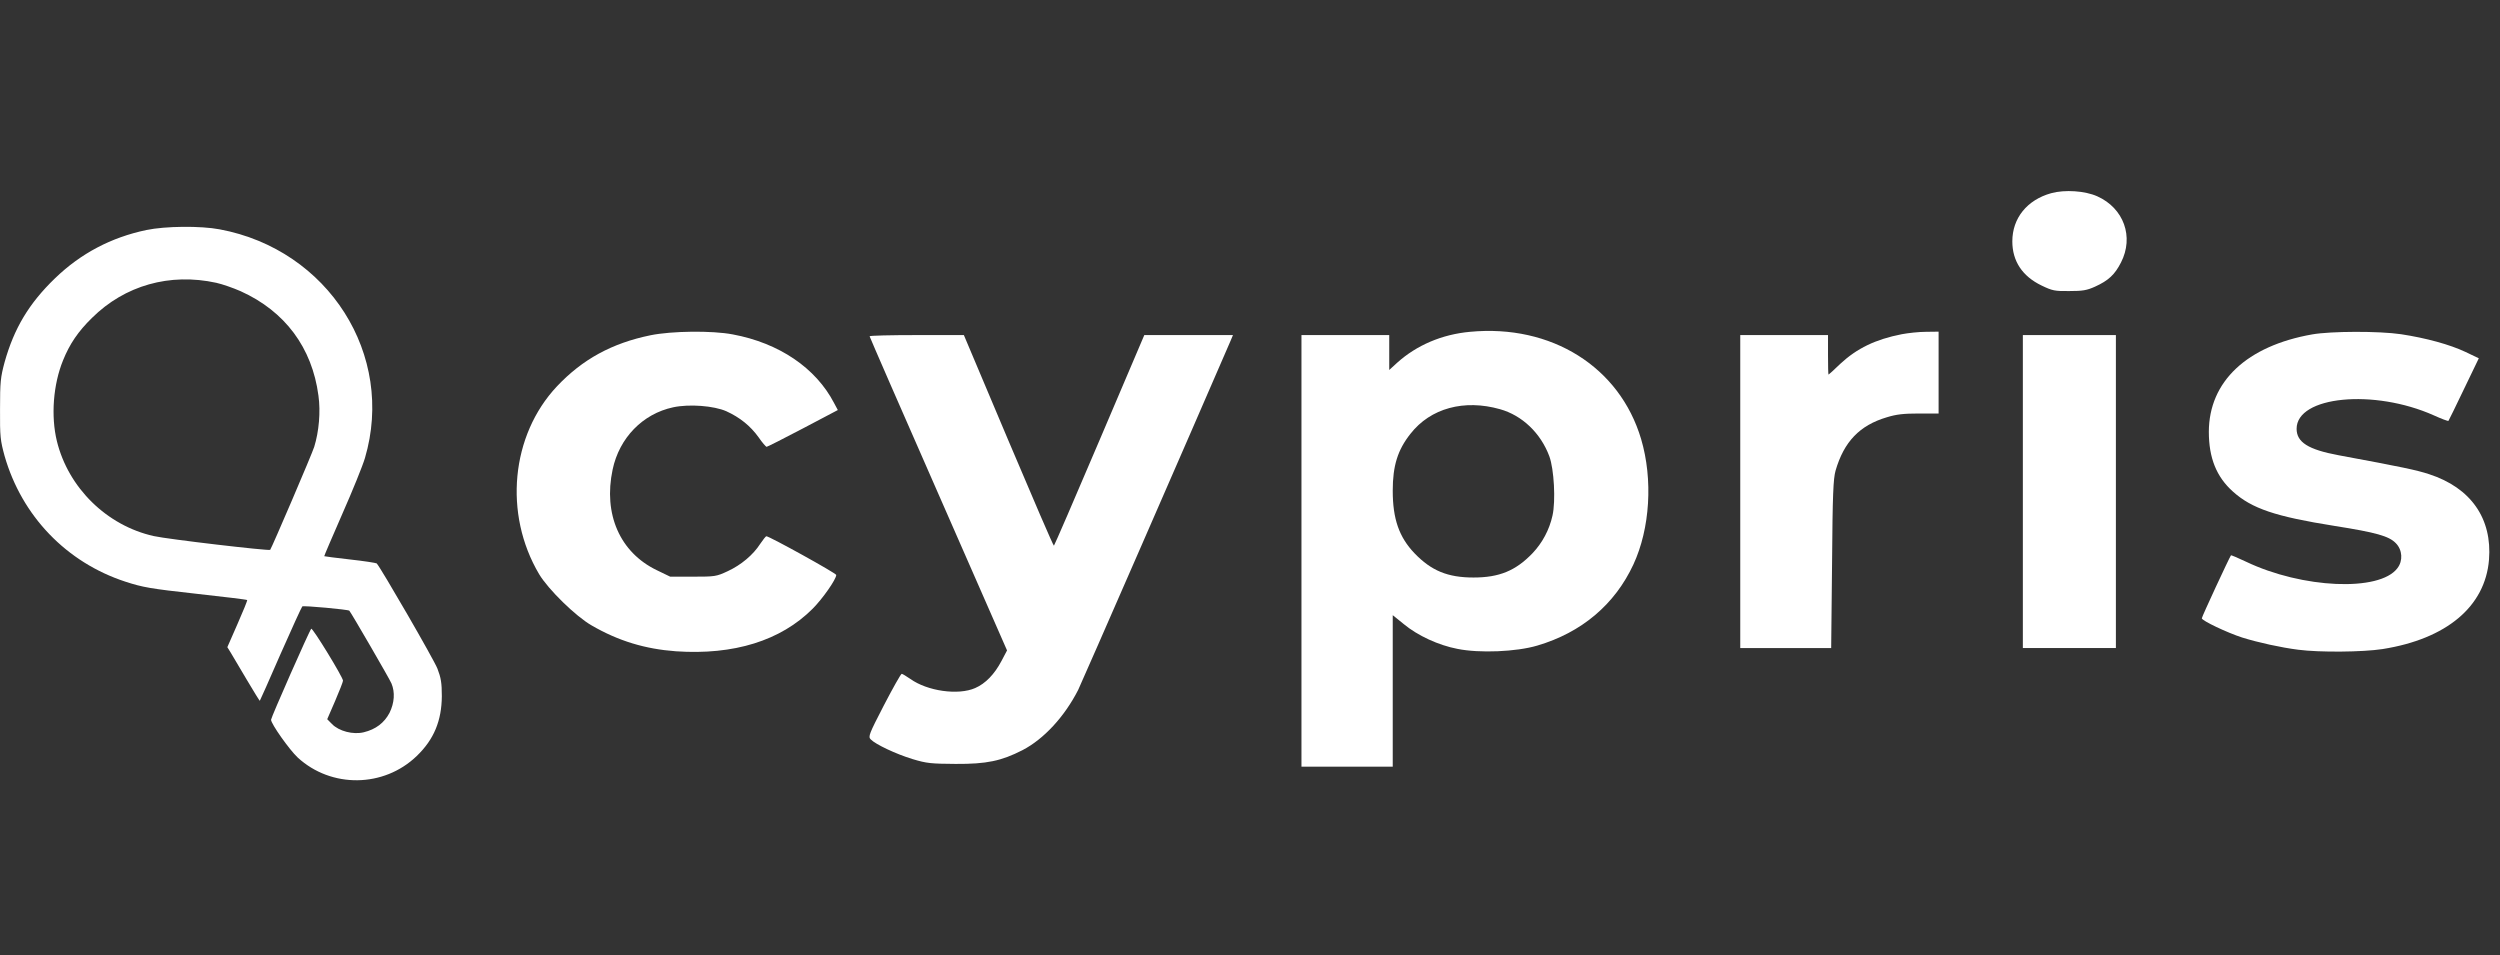
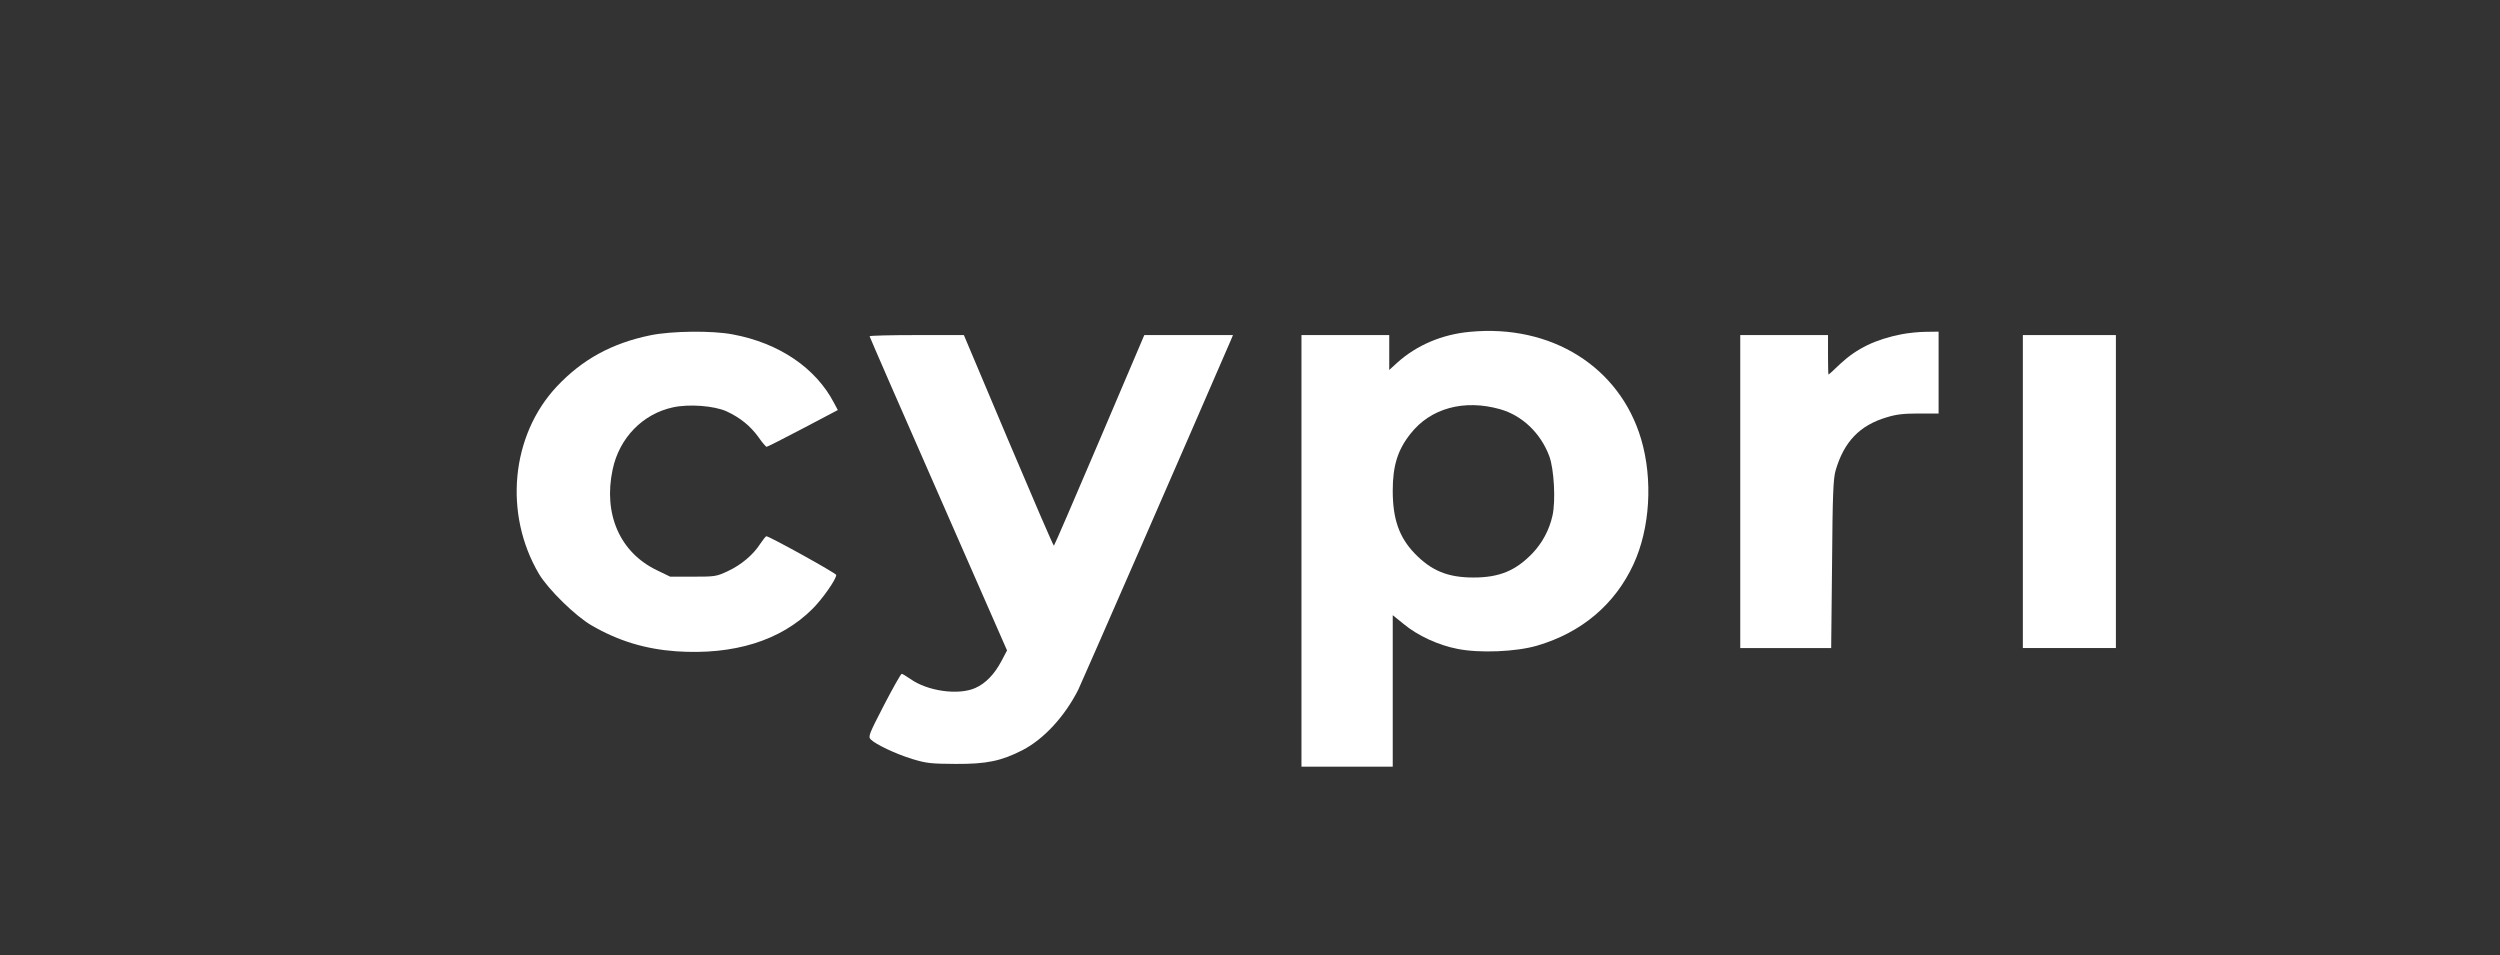
<svg xmlns="http://www.w3.org/2000/svg" width="157" height="60" viewBox="0 0 157 60" fill="none">
  <rect x="0" y="0" width="157" height="60" fill="#333333" stroke="none" />
  <g clip-path="url(#clip0_16040_2154)">
-     <path d="M128.81 12.134C127.3 12.555 126.374 13.7 126.374 15.158C126.374 16.399 127.002 17.35 128.215 17.933C128.887 18.257 129.042 18.289 129.946 18.278C130.783 18.278 131.048 18.235 131.555 18.008C132.415 17.62 132.812 17.242 133.197 16.486C134.025 14.877 133.374 13.073 131.709 12.328C130.938 11.983 129.67 11.896 128.81 12.134Z" fill="white" />
-     <path d="M9.195 14.445C6.98 14.909 5.073 15.914 3.452 17.479C1.81 19.067 0.884 20.622 0.288 22.749C0.035 23.689 0.002 23.991 0.002 25.686C-0.009 27.425 0.024 27.662 0.288 28.634C1.369 32.403 4.169 35.318 7.872 36.528C8.964 36.884 9.449 36.97 12.282 37.283C14.045 37.478 15.489 37.651 15.523 37.683C15.545 37.705 15.269 38.385 14.916 39.184L14.277 40.642L14.497 40.998C14.619 41.203 15.071 41.959 15.501 42.693C15.941 43.438 16.305 44.022 16.316 44.011C16.327 44 16.922 42.683 17.617 41.074C18.323 39.475 18.94 38.126 18.984 38.083C19.05 38.018 21.872 38.277 21.938 38.352C22.081 38.525 24.474 42.65 24.584 42.92C24.815 43.471 24.771 44.141 24.462 44.767C24.132 45.393 23.603 45.803 22.842 45.987C22.181 46.149 21.288 45.922 20.847 45.468L20.549 45.166L21.045 44.022C21.321 43.384 21.541 42.812 21.541 42.747C21.541 42.532 19.623 39.4 19.546 39.486C19.436 39.584 17.022 45.058 17.022 45.199C17.022 45.458 18.168 47.078 18.697 47.574C20.803 49.507 24.099 49.475 26.171 47.477C27.251 46.44 27.736 45.263 27.747 43.719C27.747 42.888 27.692 42.564 27.472 41.992C27.251 41.419 23.911 35.653 23.658 35.383C23.614 35.35 22.864 35.232 21.982 35.135C21.1 35.037 20.373 34.94 20.362 34.929C20.351 34.919 20.858 33.731 21.497 32.273C22.137 30.826 22.776 29.25 22.919 28.764C24.826 22.295 20.626 15.676 13.792 14.402C12.591 14.175 10.386 14.197 9.195 14.445ZM13.583 17.76C13.968 17.846 14.652 18.084 15.115 18.289C17.893 19.542 19.601 21.831 19.998 24.844C20.141 25.859 20.031 27.101 19.733 28.062C19.601 28.494 17.055 34.433 16.967 34.53C16.878 34.605 10.518 33.861 9.658 33.666C6.704 33.007 4.29 30.632 3.573 27.705C3.188 26.129 3.342 24.142 3.959 22.63C4.378 21.593 4.907 20.816 5.778 19.963C7.839 17.922 10.661 17.123 13.583 17.76Z" fill="white" />
    <path d="M92.315 20.838C90.551 21 88.964 21.68 87.74 22.781L87.244 23.235V22.133V21.043H84.489H81.732V34.595V48.147H84.599H87.464V43.395V38.633L88.159 39.195C89.03 39.918 90.341 40.523 91.532 40.75C92.91 41.03 95.225 40.933 96.537 40.544C99.326 39.724 101.409 37.964 102.578 35.448C103.625 33.191 103.812 30.113 103.063 27.576C101.718 23.04 97.429 20.352 92.315 20.838ZM94.2 25.697C95.589 26.085 96.757 27.198 97.298 28.655C97.595 29.455 97.705 31.463 97.496 32.381C97.298 33.277 96.856 34.098 96.239 34.746C95.181 35.847 94.145 36.268 92.536 36.268C90.926 36.268 89.889 35.847 88.832 34.746C87.861 33.731 87.464 32.586 87.464 30.815C87.464 29.249 87.773 28.256 88.578 27.241C89.835 25.632 91.951 25.06 94.2 25.697Z" fill="white" />
    <path d="M40.854 21.054C38.428 21.551 36.577 22.566 34.978 24.261C32.09 27.328 31.616 32.273 33.854 36.053C34.427 37.014 36.158 38.709 37.161 39.281C38.837 40.253 40.523 40.761 42.452 40.901C46.09 41.15 49.033 40.231 51.028 38.234C51.657 37.608 52.516 36.377 52.516 36.107C52.516 35.999 48.316 33.677 48.129 33.677C48.085 33.677 47.919 33.893 47.743 34.152C47.302 34.843 46.542 35.48 45.704 35.869C44.987 36.204 44.91 36.215 43.521 36.215H42.088L41.239 35.804C38.936 34.692 37.877 32.295 38.473 29.487C38.892 27.5 40.358 25.989 42.276 25.578C43.29 25.362 44.833 25.481 45.616 25.827C46.464 26.215 47.126 26.745 47.644 27.468C47.864 27.792 48.096 28.051 48.14 28.062C48.184 28.062 49.209 27.544 50.422 26.906L52.615 25.751L52.384 25.319C51.237 23.105 48.923 21.54 46.013 21C44.712 20.751 42.176 20.784 40.854 21.054Z" fill="white" />
    <path d="M119.429 20.989C117.776 21.314 116.618 21.875 115.571 22.847C115.185 23.225 114.843 23.527 114.832 23.527C114.811 23.527 114.799 22.965 114.799 22.285V21.043H112.044H109.288V30.87V40.697H112.143H114.998L115.053 35.427C115.086 31.01 115.13 30.071 115.274 29.553C115.803 27.738 116.784 26.712 118.492 26.205C119.088 26.021 119.539 25.968 120.51 25.968H121.744V23.398V20.828L120.95 20.838C120.51 20.838 119.826 20.914 119.429 20.989Z" fill="white" />
-     <path d="M145.208 21C141.096 21.724 138.726 23.959 138.715 27.112C138.715 28.753 139.189 29.941 140.226 30.87C141.416 31.939 142.882 32.435 146.619 33.029C149.22 33.44 150.025 33.666 150.455 34.109C150.874 34.53 150.918 35.221 150.554 35.686C149.43 37.176 144.579 36.96 141.052 35.275C140.545 35.038 140.126 34.854 140.104 34.876C140.005 35.005 138.274 38.731 138.274 38.828C138.274 38.979 139.873 39.735 140.809 40.037C141.813 40.351 143.235 40.664 144.337 40.804C145.671 40.977 148.383 40.955 149.628 40.761C153.641 40.124 156.066 38.094 156.309 35.157C156.518 32.565 155.173 30.632 152.549 29.779C151.756 29.52 150.896 29.336 146.873 28.591C144.954 28.235 144.227 27.77 144.227 26.928C144.227 24.877 149.077 24.402 152.847 26.086C153.321 26.302 153.729 26.453 153.762 26.432C153.784 26.399 154.225 25.514 154.732 24.445L155.669 22.501L154.831 22.101C153.851 21.637 152.351 21.227 150.786 20.989C149.408 20.784 146.365 20.795 145.208 21Z" fill="white" />
    <path d="M54.611 21.118C54.611 21.151 56.551 25.611 58.932 31.021L63.242 40.847L62.889 41.517C62.449 42.348 61.886 42.931 61.236 43.212C60.178 43.676 58.238 43.406 57.157 42.629C56.904 42.456 56.672 42.316 56.628 42.316C56.573 42.316 56.077 43.201 55.515 44.281C54.578 46.095 54.512 46.257 54.677 46.43C54.975 46.743 56.276 47.358 57.312 47.672C58.205 47.942 58.48 47.963 60.013 47.974C61.964 47.985 62.879 47.79 64.212 47.11C65.546 46.419 66.847 45.015 67.707 43.331C67.872 43.007 74.905 26.896 77.286 21.389L77.43 21.043H74.652H71.862L69.052 27.641C67.508 31.269 66.219 34.249 66.186 34.271C66.153 34.293 64.874 31.323 63.33 27.673L60.531 21.043H57.576C55.945 21.043 54.611 21.075 54.611 21.118Z" fill="white" />
    <path d="M127.035 30.869V40.696H129.957H132.878V30.869V21.043H129.957H127.035V30.869Z" fill="white" />
  </g>
  <defs>
    <clipPath id="clip0_16040_2154">
      <rect width="156.33" height="60" fill="white" />
    </clipPath>
  </defs>
</svg>